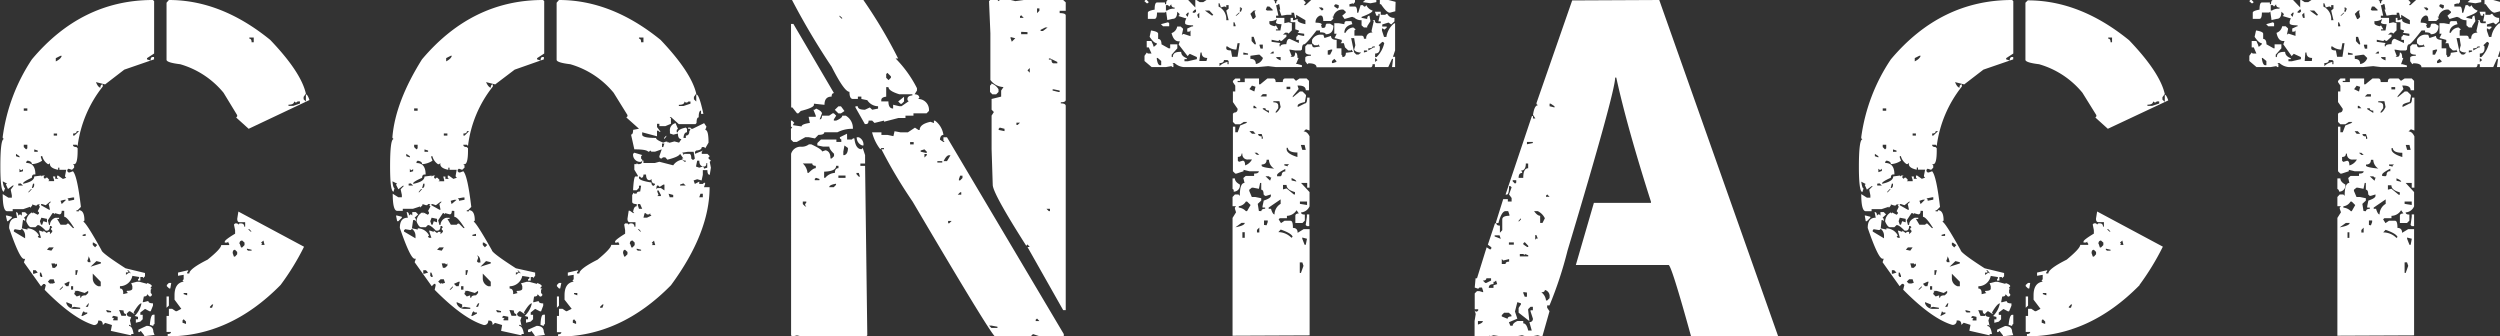
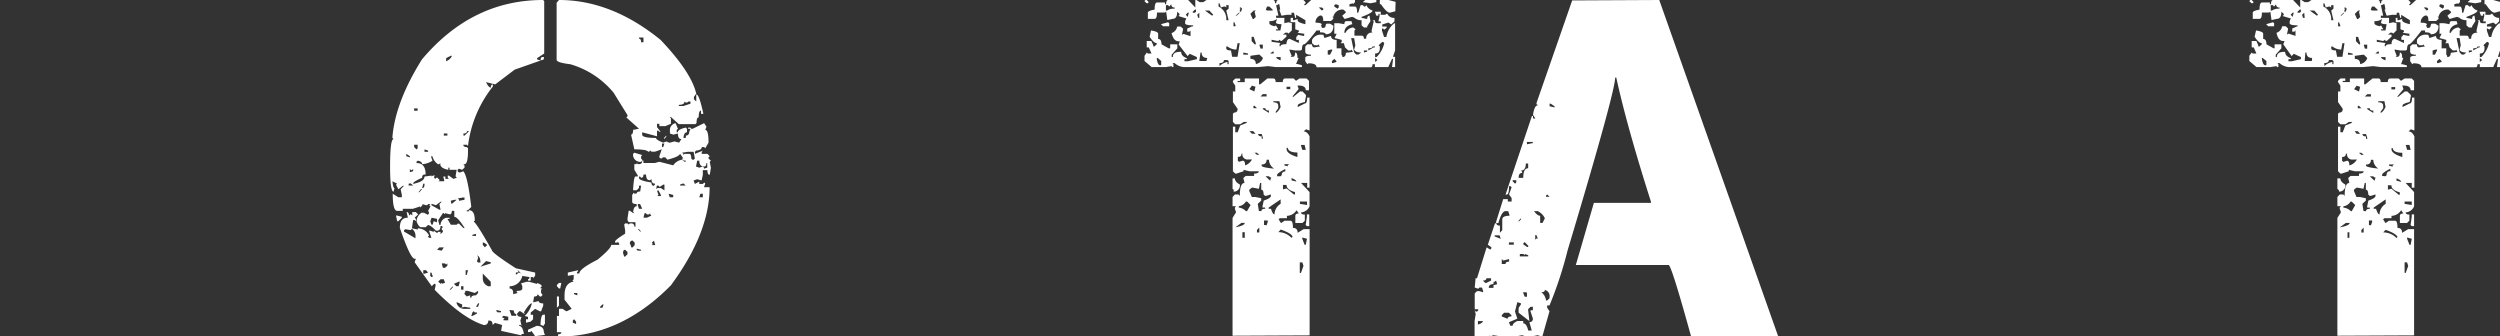
<svg xmlns="http://www.w3.org/2000/svg" viewBox="0 0 350.37 47.14">
  <rect x="0" y="0" width="350.37" height="47.14" fill="#333333" stroke="none" />
  <defs>
    <style>.cls-1{fill:#fff;}</style>
  </defs>
  <g id="レイヤー_2" data-name="レイヤー 2">
    <g id="デザイン">
-       <path class="cls-1" d="M21.43,0l.17.16V7.5l-1,.65v.17l.5.16c0-.33.1-.49.32-.49h.17v.33L17.42,9.76l-2.69,2.07-1.28-.32c.19.48.4.74.62.78,0-.3.11-.46.33-.46v.3a16.82,16.82,0,0,0-3.52,8.32l-.16-.17h-.5c0,.22.17.33.5.33l.16.17v.32c0,1.28-.16,1.91-.49,1.91h-.17l.17.17v.32l-.3.3-.49-.16-.17.16V24l.17.17h.16l.46-.17c.4.4.77,2.05,1.12,5l-.46.46h-.16v.16h.33v-.16c.52,0,.78.48.78,1.45l-.16.16c.26.07,1.12,1.4,2.56,4,0,.24,1.12,1.09,3.36,2.53l2.73.66v.46l-.17.16V39L20,38.82h-.33v.5h-.33v-.17l.16-.16v-.17l-.95-.16a1.78,1.78,0,0,1-1.74,1.45v.32c.31,0,.46.21.46.63v.16l.66-.16-.17-.17v-.13c.53,0,.79-.11.79-.33v-.32l-.16-.46h.16l.66-.17h.29l1.12.3v-.13c.44.15.66.3.66.46l-.16.16v.16h.16l-.16.17v.46l.16.16v.17l-.16.16h-.17l-.33-.33c0,.22-.15.33-.46.33l-.16.79h.16l.63-.16c0,.22.22.33.65.33v.32l-.32.79h-.17l-.62-.33-.66.5v.33H20v.62l-.33.33-.63.16v-.49h.3v-.33l-.46-.13a3.54,3.54,0,0,0,.95-1.77c-.24,0-.61.42-1.11,1.28l.16.16h-.16l-.5-.33h-.13l-.33.33c0,.31.21.46.63.46l-.17.5.17.78-.17-.16h-.13v.16c.31,0,.52.38.63,1.12h-.33V47l-2.86-.63.16-.82-.95-.3-.33.3c0-.42-.17-.62-.49-.62h-.17a.55.55,0,0,1-.62.62c-1.93-.59-4.22-2.24-6.87-4.93l.16-.66-.16-.16H6.08l-.33.33-2.4-3.36.17-.49H3.35q-.59,0-2.07-4.31c0-1,.38-1.44,1.12-1.44l-.16-.79c.21,0,.32.16.32.49l.17-.16h.16l.17.16v-.49h.46l.33.33-.5.46.17.16V31l-.17-.16H3.22L3.06,32l.79.17V32a1.88,1.88,0,0,1,1.61,1l-.17.16.17.17h.29l-.29-1h.13l.49.17v-.17l.5.33.13-.16H7v.32l.32-.32v-.17l-.16-.16V32l.16-.16-.16-.17H7c0,.44-.16.66-.46.66H6.41c-.5-.52-.88-.79-1.12-.79l-.33.3H4.34c-.22,0-.44-.31-.66-.79a1.48,1.48,0,0,1,.79-1.28l.17.16v-.16l.65.33.17-.17v-.16l-.17-.17.3-.62-.13-.17.13-.16h-.3l-.16.16H5l-.49-.16v.16l-.3.33v-.16l-.95.33H1.78v.29H1c-.41,0-.62-.8-.62-2.4l.79.5h.49v-.33l-.16-.79L1.94,26H1.78l-.66.49-.3-.66L1,25.74l-.62-.33c.09.64.2.95.33.95l-.17.5c-.32,0-.49-1.17-.49-3.52,0-2.56.17-3.85.49-3.85l-.16-.16v-.16A25.76,25.76,0,0,1,4.47,8.32Q11.45,0,21.43,0ZM.82,30.21H1l.66.17v.13L1.12,31H1Zm1.25,1.91-.13.16v.17l1.58.95v-.33a1.23,1.23,0,0,0-.46-1l-.17.16H2.73Zm.17-10.56v.33l.49.17v-.17Zm.32,4.18V26h.66l-.33-.3Zm.17-2.1v.49L3.22,24v-.32l-.16.16H2.89Zm3-1.75v.17l.17.46A2.73,2.73,0,0,1,4.47,23c0-.26-.21-.43-.62-.49l-.17.16v.17c.86,0,1.28.53,1.28,1.61H4.8c-.22,0-.33.15-.33.46-.83.37-1.25.64-1.25.82h.13c1-.22,1.45-.55,1.45-1l1-.13v.13l.17-.13h.33l-.17.13v.17l.17.16.16-.16h.17l.29.33-.16.16h.82v-.16l-.17-.5h.33v.33h.46L8,24.92v-.3h.16l.66.46.46-.16-.16-.17v-.13l.16-.82H8.32v-.3H8.15v.3C7.41,23.65,7,23.38,7,23v-.16L6.87,23H6.71a1.88,1.88,0,0,1-.79-1.12Zm-2.4-6.7v.33h.5v-.33Zm0,5.09v.33l.33.33.17-.16v-.5ZM4,26.86V27l.46-.49H4.34Zm.63-1.12-.17.62c.22,0,.33-.16.33-.49v-.13Zm0,12.13v.49H4.8l.49-.16L5,37.87ZM4.8,20.94v.33h.49V21.1Zm1,9.57L5.59,31l.16.49h.17L6.08,31l.5.16v-.49ZM5.59,38.2v.46l.16.16h.17v-.16l-.17-.46Zm.82-9.44-.49-.16H5.75v.16l1.12.63H7l-.17-.79.33-.33H7ZM6.58,35l.62.13.33-.46H6.87Zm2.07-5.46c0,.33-.11.5-.33.5l-.63-.17v.17l-.16-.17H7.36l-.65,1,.16.65H7a1.06,1.06,0,0,1,.78-1h.5v.16H8l.49.82h.79l.16-.16H9.6l.62.62h.17C9.73,30.9,9.26,30.38,9,30.38v-.83ZM6.71,39.48l.33.3.16-.13v.13l.49-.13-.16-.5H7Zm.49-2.56.16.62h.33l.3-.29v-.33l-.17.16-.13-.16Zm.33-18.21V19H8v-.29ZM7.82,8.15v.46c.49-.24.76-.5.83-.79H8.48Zm.5,32.45h.16l.33-.33v-.16Zm.16-12.46.17.46L9.27,28H9ZM9,39.78l.3.33H9.6l.16-.63H9.6Zm.3,2.56v.17a1.14,1.14,0,0,0,1.12.78h.82v-.16L10.39,43l-.46.13.16-.13v-.33Zm.16-14.53L9.6,28v.16l.79-.16v-.33h-.17Zm.5,12.3v.49h.29v-.49Zm.79-21.73c0,.22-.17.33-.5.33V19h.17l.66-.62Zm-.33,22.38.16.13-.16.17v.16l.33.33.49-.16v.33h.13q0-.33.66-.33l.33-.33v-.3l-.5.3-.95-.3Zm.16-2.89v.66h.17l.16-.66Zm1,5.92-.17.49h.17l.65-.33v-.16h-.33l-.16-.17Zm0-10.88v.16H12v-.3Zm.82,9.6L12,43h.33l.13-.49Zm-.17-6.71.17.16v.17l-.17.46.17.16h.29C12.62,36.21,12.47,35.89,12.16,35.8Zm1.29.79-.83.79,1.45-.46v-.17ZM13,34v.33l.33.33.3-.33L13.12,34Zm0,4.34V39a1.16,1.16,0,0,0,.79,1.12h.33v-.63Zm1.91,5.1v.16l.16.17h.5v-.17Zm1,.82-.17.13v.17H16l-.13.16v.17h.62v-.5Zm.78-.82.33.82h.63V44c-.22,0-.33-.16-.33-.49Zm1.12-5.59.17.16v.17h-.33v.33l.49-.33.13.16V38.2l-.29-.33Zm2.73,7.82c.64,0,.95.28.95.83l.17.46h-.17l-1.28.16V47l-.49-.63-.17.17h-.16v-.33Zm.95-1.57h.17V45.4l-.17.13v.16l-.49-.16C21.07,44.59,21.24,44.12,21.43,44.12ZM34.85,18.05,33.1,16.47l.14-.16v-.17L31.33,13a12.26,12.26,0,0,0-6.08-4c-1.27-.15-1.91-.36-1.91-.62v-8L23.67,0Q31,0,37.87,5.59q4.31,4.5,5,7.53l-.32.46v.33l.32.32v-1c.16,0,.32.26.5.79Zm4.47,21.89q-7.08,7.2-15.82,7.2v-.33c.31,0,.46-.1.46-.29h-.62V44.28h.33v-1h.46l.49.33h.17l.62-.33L24.46,42v-.62c0-1.14.43-1.78,1.28-1.91l-.16-.16.16-.17v-.62l-.79.13V38.2l1.42-.33V38l-.14.17v.16h.3c0-.43.85-1.08,2.56-1.94C30.36,35.37,31,34.68,31,34.35h1.12v-.16L32,34v-.13l-.17.13h-.33v-.13c0-.17.48-.54,1.45-1.12v-.49l-.16-.79.16-.16h.3l.16.16.16-.16h.17c.33,0,.49.15.49.46h.13v-.63h-.79c-.22,0-.32-.16-.32-.49l.16-1,9.2,4.93A34.84,34.84,0,0,1,39.32,39.94Zm-15.65-.29H24l-.13.78h-.16l-.33-.32v-.17Zm-.33,1.9h.33v1.28l-.33.3Zm2.4,3.19-.16.17v.32l.49.17v-.33Zm0-3.68v.16l.49.17v-.33ZM29.42,43v.13h.3l.16-.46h-.16Zm3.19-7.53.17.49h.16l.3-.33v-.32l-.3-.3C32.72,35,32.61,35.16,32.61,35.47Zm1-1.28.17.49h.16l.33-.33V34l-.33-.29C33.67,33.73,33.56,33.88,33.56,34.19Zm1,.66V35l.16.13h.49V35Zm.16-2.73.33.33h.16l-.32-.33Zm.17-26.86v.16c.21,0,.32.17.32.5h.3V5.26ZM36.59,34l.16.17-.16.16h.49l-.16-.62Zm4.63-19.79c0,.31-.26.46-.79.46v.17h.66l.95-.33v-.3h-.32l-.17.14h-.16Z" />
      <path class="cls-1" d="M76.11,0l.16.16V7.5l-1,.65v.17l.49.16c0-.33.1-.49.3-.49h.16v.33L72.13,9.76,69.4,11.83l-1.28-.32q.33.72.66.78c0-.3.1-.46.29-.46v.3a16.52,16.52,0,0,0-3.48,8.32l-.17-.17h-.49c0,.22.17.33.49.33l.17.17v.32c0,1.28-.17,1.91-.49,1.91h-.17l.17.17v.32l-.33.3-.46-.16-.17.16V24l.17.17h.16l.46-.17c.4.4.77,2.05,1.12,5l-.46.46h-.17v.16h.3v-.16c.55,0,.82.48.82,1.45l-.16.16c.24.07,1.09,1.4,2.56,4,0,.24,1.12,1.09,3.36,2.53L75,38.2v.46l-.16.16V39l-.13-.17h-.33v.5H74v-.17L74.2,39v-.17l-1-.16a1.83,1.83,0,0,1-1.78,1.45v.32c.33,0,.5.21.5.63v.16l.62-.16-.13-.17v-.13c.53,0,.79-.11.79-.33v-.32l-.17-.46h.17l.62-.17h.33l1.12.3v-.13c.44.15.66.3.66.46l-.17.16v.16H76l-.17.17v.46l.17.16v.17l-.17.16h-.16l-.33-.33c0,.22-.16.33-.49.33l-.13.79h.13l.65-.16q0,.33.63.33v.32l-.3.79h-.16L75,43.29l-.62.5v.33h.33v.62l-.33.33-.66.16v-.49H74v-.33l-.46-.13a3.54,3.54,0,0,0,1-1.77c-.24,0-.61.42-1.12,1.28l.17.16h-.17l-.49-.33h-.16l-.3.33c0,.31.21.46.62.46l-.16.5.16.78-.16-.16h-.16v.16c.32,0,.54.38.65,1.12h-.33V47l-2.86-.63.14-.82-1-.3-.33.3c0-.42-.15-.62-.46-.62h-.16a.55.55,0,0,1-.62.62c-1.93-.59-4.22-2.24-6.88-4.93l.14-.66L61,39.78h-.16l-.33.33-2.4-3.36.17-.49h-.17q-.59,0-2.07-4.31c0-1,.37-1.44,1.12-1.44l-.17-.79c.22,0,.33.16.33.49l.17-.16h.13l.16.16v-.49h.5l.32.33-.49.46.17.16V31l-.17-.16H57.9L57.73,32l.82.17V32a1.78,1.78,0,0,1,1.58,1l-.16.16.16.17h.33l-.33-1h.17l.49.17v-.17l.46.33.16-.16h.33v.32l.33-.32v-.17l-.16-.16V32l.16-.16-.16-.17h-.17c0,.44-.16.66-.49.66h-.16c-.49-.52-.86-.79-1.12-.79l-.3.3H59c-.21,0-.42-.31-.62-.79a1.46,1.46,0,0,1,.79-1.28l.16.16v-.16l.63.33.16-.17v-.16L60,29.55l.33-.62-.17-.17.17-.16H60l-.13.16h-.17l-.49-.16v.16l-.33.33v-.16l-1,.33H56.45v.29h-.79c-.41,0-.62-.8-.62-2.4l.79.5h.49v-.33l-.17-.79.47-.49h-.17l-.62.49-.33-.66.16-.13L55,25.41c.06.64.16.95.29.95l-.13.5c-.33,0-.49-1.17-.49-3.52,0-2.56.16-3.85.49-3.85L55,19.33v-.16q.42-4.91,4.14-10.85Q66.16,0,76.11,0ZM55.5,30.21h.16l.66.17v.13l-.49.49h-.17Zm1.28,1.91-.16.16v.17l1.61.95v-.33a1.18,1.18,0,0,0-.5-1l-.16.16h-.13Zm.16-10.56v.33l.5.17v-.17Zm.33,4.18V26h.63l-.33-.3Zm.17-2.1v.49L57.9,24v-.32l-.17.16h-.16Zm3-1.75v.17l.17.46a2.93,2.93,0,0,1-1.45.49c0-.26-.21-.43-.63-.49l-.16.16v.17c.86,0,1.28.53,1.28,1.61h-.16c-.22,0-.33.15-.33.46-.86.37-1.28.64-1.28.82h.16c1-.22,1.45-.55,1.45-1l1-.13v.13l.17-.13H61l-.16.13v.17l.16.16.14-.16h.16l.33.33-.17.16h.79v-.16l-.13-.5h.3v.33h.49l-.16-.16v-.3h.16l.63.46.49-.16-.17-.17v-.13L64,23.8H63v-.3h-.17v.3c-.74-.15-1.12-.42-1.12-.79v-.16l-.16.16h-.17a1.91,1.91,0,0,1-.78-1.12Zm-2.4-6.7v.33h.49v-.33Zm0,5.09v.33l.33.33.16-.16v-.5Zm.66,6.58V27l.46-.49H59Zm.62-1.12-.16.62c.22,0,.33-.16.33-.49v-.13Zm0,12.13v.49h.17L60,38.2l-.3-.33Zm.17-16.93v.33H60V21.1Zm1,9.57L60.3,31l.16.49h.17l.16-.49.46.16v-.49ZM60.3,38.2v.46l.16.16h.17v-.16l-.17-.46Zm.79-9.44-.46-.16h-.17v.16l1.12.63h.16l-.16-.79.33-.33h-.17ZM61.25,35l.66.13.29-.46h-.62Zm2.07-5.46c0,.33-.1.5-.29.5l-.66-.17v.17l-.17-.17h-.13l-.66,1,.17.65h.16a1.07,1.07,0,0,1,.79-1H63v.16H62.7l.49.82H64l.16-.16h.17l.62.62h.17c-.66-1.05-1.14-1.57-1.45-1.57v-.83Zm-1.91,9.93.33.3.17-.13v.13l.46-.13-.17-.5h-.46Zm.5-2.56.16.62h.3l.33-.29v-.33l-.17.16-.16-.16Zm.29-18.21V19h.5v-.29Zm.33-10.56v.46c.46-.24.73-.5.79-.79h-.13ZM63,40.6h.16l.3-.33v-.16Zm.16-12.46.13.46L64,28h-.33Zm.46,11.64.33.33h.33l.16-.63h-.16ZM64,42.34v.17a1.14,1.14,0,0,0,1.12.78h.79v-.16L65.1,43l-.5.13.17-.13v-.33Zm.16-14.53.17.17v.16L65.1,28v-.33h-.17Zm.46,12.3v.49h.33v-.49Zm.82-21.73c0,.22-.16.33-.49.33V19h.17l.62-.62ZM65.1,40.76l.16.13-.16.17v.16l.32.33.47-.16v.33h.16q0-.33.66-.33l.29-.33v-.3l-.46.3-1-.3Zm.16-2.89v.66h.16l.17-.66Zm.95,5.92-.16.49h.16l.63-.33v-.16h-.3l-.16-.17Zm0-10.88v.16h.5v-.3Zm.79,9.6-.29.49H67l.17-.49Zm-.16-6.71L67,36v.17l-.16.46.16.16h.33C67.33,36.21,67.17,35.89,66.84,35.8Zm1.28.79-.79.79,1.45-.46v-.17ZM67.66,34v.33l.3.33.33-.33L67.83,34Zm0,4.34V39a1.15,1.15,0,0,0,.79,1.12h.33v-.63Zm1.91,5.1v.16l.16.17h.49v-.17Zm1,.82-.16.13v.17h.32l-.16.16v.17h.66v-.5Zm.82-.82.3.82h.66V44c-.22,0-.33-.16-.33-.49Zm1.12-5.59.13.16v.17H72.3v.33l.46-.33.16.16V38.2l-.33-.33Zm2.7,7.82c.63,0,1,.28,1,.83l.16.46h-.16l-1.28.16V47l-.46-.63-.17.17H74v-.33Zm1-1.57h.16V45.4l-.16.13v.16l-.46-.16C75.78,44.59,75.93,44.12,76.11,44.12ZM78.34,0q7.36,0,14.24,5.59,4.28,4.5,5,7.53l-.33.46v.33l.33.32v-1c.29,0,.6.91,1,2.73h-.33v-.46c-.22,0-.33.31-.33.95-.2,0-.3.26-.3.79l-.16.16H95.14l-1.11-1h-.17l.17.16v.79l-.79.33h-.83v-.33h-.33v.46l.5.66h-.17l-.16-.16h-.17v.79L90,18.54v.33c0,.31.65.46,1.94.46,0,.18.32.39,1,.66l.46-.17.16.17v-.17l.17.17h.16l.63-.17.65.17.33-.5c-.33,0-.49-.26-.49-.78l-.63.16-.49-.16v-.33a1,1,0,0,1,.79-1.12l.33.79-.17.16v.33H95c0-.28.37-.5,1.12-.66l.16.17v.49c-.28,0-.45.26-.49.79h.33V19c.32,0,.49-.21.49-.62l.13-.17v-.16h-.3v-.17h.3l.16.17h.17l1.61-.79.33.49-.17.46c.31,0,.46.59.46,1.78l-.46.79-.16-.17h-.33c0,.29-.26.45-.79.49l-.16.17v.29l1.12-.46-.17.17v.29h.79l.33.33-.17.17v.16l.33.3-.16.16.16.82-.16,1q-.33,0-.33-.66H98.5v.66l-.17.79-.62-.17-.5.17.17.49.62-.33v.33h.5l.16-.16h.16v.16l-.16.46h.79q0,6.38-5.42,13.74-7.08,7.2-15.82,7.2v-.33c.31,0,.46-.1.46-.29h-.62V44.28h.29v-1h.5l.49.33h.13l.66-.33-1-1.28v-.62c0-1.14.42-1.78,1.28-1.91l-.17-.16.17-.17v-.62l-.82.13V38.2l1.44-.33V38l-.16.17v.16h.33c0-.43.85-1.08,2.56-1.94,1.27-1.05,1.91-1.74,1.91-2.07h1.12v-.16L86.66,34v-.13L86.5,34h-.3v-.13c0-.17.47-.54,1.41-1.12v-.49l-.13-.79.13-.16h.33l.17.16.16-.16h.17a.41.41,0,0,1,.46.46h.16v-.63h-.79c-.22,0-.33-.16-.33-.49l.17-1.12h.16l.46.33h.17l-.17-.16c.07-.53.23-.79.5-.79V28.6q-.63,0-.63-.33v-.95l.13-.17V27l.17.13h.33c0-.19.16-.29.49-.29l.13-.82h-.3v.32l-.32.33h-.5v-.16c.07-1.18.18-1.78.33-1.78h.33v-.13l-.49-.82V23h.33v-.16l.16.16h.16c.31,0,.46-.16.46-.49h.17v.33h1.61l.62-.17,1.94.5a1.84,1.84,0,0,1,1.25-.79l.33.29h.17v-.16c-.33,0-.5-.1-.5-.3h.17l-.46-.66c-.11.29-.7.56-1.78.83l-.29-.33h-.33l-.17.16h-.16l-.17-.16v-.17l.33-.95-.95.33H91.3l-.17-.17-.16.17h-.13c-.16-.22-.8-.33-1.94-.33l-.46-2.07c.19,0,.29-.22.29-.66l.82-.16-1.77-1.58.16-.16v-.17L86,13a12.26,12.26,0,0,0-6.08-4c-1.28-.15-1.91-.36-1.91-.62v-8Zm0,39.65h.33l-.16.78h-.17l-.29-.32v-.17Zm-.29,1.9h.29v1.28l-.29.3Zm2.4,3.19-.17.17v.32l.46.17v-.33Zm0-3.68v.16l.46.17v-.33ZM84.1,43v.13h.33l.16-.46h-.16Zm3.22-7.53.16.49h.13l.33-.33v-.32l-.33-.3C87.42,35,87.32,35.16,87.32,35.47Zm1-1.28.17.49h.16l.3-.33V34l-.3-.29C88.38,33.73,88.27,33.88,88.27,34.19ZM88.9,21.4l1.11.33-.16.16v.33l.16.17v.13l-.16.16a1,1,0,0,1-1.12-1.12Zm.33,13.45V35l.16.13h.46V35Zm.16-6.25v.16l.16.5H90l-.29-.66Zm0,3.52.33.33h.13l-.3-.33Zm.16-26.86v.16c.2,0,.3.17.3.5h.33V5.26Zm.63,19.2c0,.31-.11.46-.33.46l-.13-.17h-.17v.17c0,.26.58.48,1.75.66,0,.3.11.46.32.46l.17-.17v-.13c-.33,0-.49-.22-.49-.66l-.17.17H91c-.29,0-.44-.27-.46-.79Zm.16,5.42-.16.63h.49l.63-.3-.17-.16v-.17l-.16.17h-.3l-.16-.17Zm1,4.14.16.17-.16.16h.49l-.17-.62Zm1.11-7.82L92.25,26h-.17L92,26.2v.33l.13-.17h.5l.49.33v-.82h-.16Zm-.33.49v.17l.17.46-.17.16h.5v-.16l-.33-.63Zm.66-6.57v.49h.17l.16-.49ZM93.37,19v.17l-.3.32v-.16Zm.33,8.15.16.5h.49v-.33Zm2.23-12.92c0,.31-.26.46-.79.46v.17h.63l1-.33v-.3h-.3l-.16.14H96.1Zm-.62,11.64V26h.79l-.33-.3Zm.29-4.47.17.16v.17l.16-.17h.66c.2,0,.29.22.29.66l.17.17h.16l.17-.17-.17-.95h-.79Zm2.11,1.12-.17.82.46.16.5-.16.16.16v.14l.46-.14v-.65H99c0,.33-.11.49-.33.49-.44,0-.66-.27-.66-.82Zm.46,4.63-.17.5h.5v-.5Z" />
-       <path class="cls-1" d="M110.86,3.35h.33l5.69,9.7c-.22,0-.33.17-.33.49-.68,0-1,.39-1,1.15l-1.48-.16v.16c0,.27-.61.55-1.84.86l-.33.33h-.2l-.65-.82h-.17Zm3.52,11.87c.5.22.78.44.82.66l-.33.85c.22,0,.33-.17.33-.52h1l.49-.33h.17l.33.33-.33.52v.17h.33c.57-.24.85-.47.85-.69h.49a2,2,0,0,1,1,1.67v.17a4.55,4.55,0,0,0-2.17.49h-1.84c0,.24-.27.36-.82.36l-.49.5-.86-.17h-.49l-1.19.66h-.49l-.33-.33V18.05l.17-.17-.17-.16V16.9H111l.33.33-.17.16v.16l1.18.17c0-.22.39-.38,1.16-.49l-.17-.86h1v-.16l-.33-.83h.17Zm4.34,4.34h.66l.16-.16h.2c.11,1,.44,1.51,1,1.51l.17-.17.33,1v1.18h-.66v.33h.66L121.55,47l-.17.16h-9l-.69-.16-.65.16-.17-.16V21.56a1.38,1.38,0,0,1,1.35-1,1.66,1.66,0,0,0,1.15-.33h.33c1,.46,1.51.8,1.51,1l.49-.17c.47.11.69.49.69,1.15h.17l.33-.33v-.33c-.44-.41-.66-.75-.66-1h-.85l-.83-.17v-.33l.5-.49h2.17v.33h.69v-.33l-.2-.16v-.17l1-.49ZM111,0h10a67.9,67.9,0,0,1,4.87,8.19h-.36a16.5,16.5,0,0,1,3,4.17v.33l-.33.53c.44,0,.66.2.66.49l-.16.16a1.52,1.52,0,0,1,1.51,1.68l-.33.33h-1.84v.33H126.9v.33h-1l-2,.52V16.9l-1.34.33-.33-.33h-.5c0,.33-.12.49-.36.49h-.16l-1.32-2.33v-.17h.33c0,.33.33.49,1,.49l.69-.32.33.32.82-.16v-.33a1.82,1.82,0,0,1-1.51-.85l-.83-.17v-.33h-.49v.33h-.69c-.33,0-.49-.33-.49-1-.48,0-1.32-1.18-2.5-3.52A99.19,99.19,0,0,1,111,0Zm1.51,22.91a2.08,2.08,0,0,1,.66,1.32h.16q.63-.66,1-.66v-.33c-.33,0-.49-.11-.49-.33Zm0,5.33v.36l.33.33H113l-.16-.17V28.6l.16-.2v-.16Zm1.84-3.32-.16.16v.17h.65v-.17Zm2.83-1.68c0,.51-.56.78-1.68.82v.86h.16a1.89,1.89,0,0,1,1.35-.69c0-.44.17-.66.5-.66v-.33Zm-1,3h.66l.33-.33v-.16C116.55,25.85,116.22,26,116.22,26.23Zm1.32-11.34h.36l.49.66-.49.33h-.36l-.5-.5Zm0,9.7v.33h1v-.33Zm.16-22.42v.16l.36.33V2.5Zm.69,18.21-.16.86v.49h.16c.33-.11.49-.44.49-1Zm1.68-1.15h.33a1.11,1.11,0,0,1,.65,1.15h-.16A1.16,1.16,0,0,1,120.07,19.23Zm0,5v.16l.33.36h.16l-.16-.52Zm10.85-7.33h.16a3,3,0,0,1,1.18,2c-.28,0-.45.22-.49.66l.49.33h.17l-.17-.17v-.49h.5l16.37,27.58v.33h-3.32l-1-.33-.33.33h-5q-.78-.63-11.54-18.9a68.42,68.42,0,0,1-4.37-7.33h.36v-.17h-.36l-.16.17a6.48,6.48,0,0,1-1.15-2.37h1.31v.36h.86l.82.17.16-.69.86.16h1l1-.66.5.33h.16c0-.55.5-.93,1.51-1.15l.5.17Zm-6.68-4.7v1.34c-.46.05-.69.21-.69.5v.16h1q0,1,.66,1v-.53l.85.2h.33l1-.69-.17-.16v-.17c0-.28.23-.45.69-.49v-.16h-1.84c-1-.31-1.51-.65-1.51-1Zm.17-2-.17.17v.52l.33.33.33-.33v-.2Zm2.33,3.35v.66l-.33.33h-.16l-.33-.33Zm.85,6.35v.33h.5v-.33Zm1.48,1.18v.17l.69.16h.17v-.16l-.33-.33Zm.53.49v.5l.33-.33v-.17Zm1.81,1v.2h.69v-.2Zm.85,0h.5l.49-.82h-.17C132.8,21.73,132.53,22,132.26,22.55Zm.66,8.38v.33h.16l.33-.33Zm1.35-3.68h.49v-.33h-.16Zm.33-2.66-.17.49v.17h.17l.33-.33v-.33ZM139.79,0l.17.16.16-.16h1.51l.66.16L143.47,0H149l.36.33V1.51h-.85v.33c.57,0,.85.11.85.33V14q0,.33-.69.33v.16q.69,0,.69.36V43.46H149l-5-8.84h.32l-.32-.37-.17.2q-4.7-7.37-4.7-8.55l-.16-5v-4.7l.32-.5-.32-.33V13.87l1.34-.33v-.85l.33-.49a2.37,2.37,0,0,1-1.84-1V4.67L138.61.16l.16-.16Zm-1.18,45.63.33.33h.85v-.17l-.85-.16Zm.33-33.93a1.79,1.79,0,0,1,1,.82v.37l-.33.33h-.53l-.33-.33V12l.17-.16Zm1.18,6.18-.16.17v.16l.82.17v-.33Zm1.51-12.69v.17l.17.49.49-.49Zm.82,12v.32h.17l.33-.32Zm.66-15.06-.16.16V2.5h.52Zm0,2.33v.33H144V4.5ZM144,9.86l.32.33V9.53Zm1.34,34.78-.19.17V45h.52Zm0-43.46v.66l.33-.33V1.18Zm.5,3v.16h.33l.65-.49h-.33Zm.82,25.08.33.33h.16v-.33ZM147,8.19v.16h.36c0,.35.11.53.33.53h.49v-.2l-1-.49Zm.52,4.33v.17l.82.2h.17v-.2l-.82-.17Z" />
      <path class="cls-1" d="M192.36,1.48c0,.22-.51.51-1.54.89V2.5l.79.16c0-.3.11-.46.32-.46l.14.76-.46.72v.17h-.46l-.33-.3V2.83a1.4,1.4,0,0,1-1.12-.46V2.5l-.13-.13h-.13l-1,.29-.33-.46.49-.42V1.64l-.32-.29a1.28,1.28,0,0,0-1.42,1h-.16l.16.13v.16l-.33.3h-1.08c0-.5-.11-.76-.33-.76H185a1,1,0,0,0-.63,1c.6,0,.89.1.89.3h-.13l.13.43h.2c.22,0,.33-.14.33-.43l.13-.16h.49l.46.29c0,.79-.36,1.19-1.08,1.19,0-.18-.27-.27-.79-.27V4.27h-.49c-1,1.3-1.57,1.94-1.75,1.94s-.29.24-.29.73l-.17.13h-.79l-.79-.13v.13l.3.75-.16.14h.33c.21,0,.32-.2.32-.6.22,0,.33.26.33.76H182l-.36.85h.19l.63.17V9.4h-3.65l-1.09-.13-1.41.13H165.9a2.16,2.16,0,0,1-1.28-.56h-.3l.13.13V9.4h-.13l-.16-.13-.76.13h-2l-1-.85V7.82l.33-.46.13.14h.52L161,6.64h-.29V5.75h.65l.27.59v.17h.16l.33-.3V6.05c-.29,0-.6-.3-1-.89l.19-.89c.7.11,1,.27,1,.46v.73c.31,0,.47.25.47.75l1,.56H164V6.21h1v.56l-.79.89V8h.16c0-.49.32-.73,1-.73h.17c0,.4.26.69.79.89v.13h-.33v.3h.46l1.28-.3V8l-1-.46-.3.32-1.25-1.61.16-.46h-.16c-.48,0-.8-.38-1-1.15a1.18,1.18,0,0,0,.79-.92h.49l.33.3v.13l-.17.76.17-.14h.13l.92.3V4.27l-.16.17h-.3V4l.66-.3h.16V3.55c-.74,0-1.12-.1-1.12-.3V3l.17-.46h-.17l-.95-.3.16-.13V1.94l-.32-.3q0,1-.63,1l-.75.17-.17-1.19-.16.14h-1.12c0,.59-.11.88-.33.88h-.95V1.78c0-.18.31-.32.95-.43q0-1,.33-1h1.12V.59h.16c0-.39.1-.59.3-.59h2.79l1,1.05V0h.16l.46.3h.49l.46-.3h9.31c.2,0,.29.15.29.46h.17c0-.31.11-.46.33-.46h3.48l.3.3V.46l-.17.13V.72h.17l.79-.72h6.14V.3l-.29.29V.46l-.49.13V.92h.78c.2,0,.3.29.3.86h.16l.33-1.06H191l.17.2h.16l.16-.2A1.41,1.41,0,0,0,192.36,1.48ZM161,.3l-.16.16h-.13l-.33-.3.16-.16h.17Zm1.25,7.82h-.13v.13c.09.59.24.89.46.89h.16V8.55Zm1.61-4.44H163l-.3-.29,1-.27.16.13Zm.76-2.63a.4.4,0,0,1-.46-.46l-.3.33-.16-.2h-.3v.76h.17a1.62,1.62,0,0,1,1.05-.26Zm2,.73h-.17l-.26.29.26.3Zm1-.43h-.16l-.3.29v.14h.3l.16-.14Zm.46.43-.29.29.13.43h.16Zm1.12,6.34c-.53,0-.79-.25-.79-.76h-.16l-.17,1.19h1Zm.29-6.64h-.62l1,.72.17-.13Zm2.7-.76h-.33v.33l-.16-.13h-.17l-.46.13V.92l-.16-.46h-.13V.92a1.94,1.94,0,0,1,1.08,1.91h.33l-.33-1.35.33-.26Zm0,7.83-.16-.13h-.5c0,.28-.21.42-.62.42v.43a2.11,2.11,0,0,1,1.12-.59V9h.16Zm1.55-2.5h-.3l-.16.89h-.14a2,2,0,0,1-1.11-.43h-.17v.26q0,.3.66.3l.16.89h.76Zm-1,41V30.54l.49-.79-.16-.49v-.17l.16-.19h-.49V27.61l.33-.36h.49l.2.2c0-1.21.22-1.81.66-1.81l-.17-.69.33-.29h1.18v-.33q.66,0,.66-.33H175.1l-.82-.2V24l-1,.33h-.16l-.33-.33V17.75h.33v.79h.33l.36-.95.82-.33.16-.17h-.49l-.49.33h-.69l-.33-.33V15.94l.16-.16c.33,0,.5-.18.5-.53l-.66-.95V12.82h.33V12l-.33-.49v-.17l.33-.33h.69v.33h-.36v.17h1V11h2v.82h.17l1-.82h.83c.22,0,.33.17.33.5h1c0-.33.11-.5.33-.5h1.19l.33.33.49-.33h1l.33.33v1.32H183q0-.66-1-.66h-.16l.16.49-.82,1v.16l1-.82h.36l.49.49v.17l-.16.82c-.68.15-1,.32-1,.49V15l1-.5c.22,0,.33-.27.33-.82h.33v4.61l-.5-.17-.33.3c.33,0,.61.23.83.69V26.3h-.33v-.66h-.86l1.19,1.28v2a1.41,1.41,0,0,1-1.19.85c0,.2.18.3.53.3v.85l-.33.33h-1v-1c0-.22.17-.33.49-.33l-.32-.46a1.64,1.64,0,0,1-1.35.79v.33h-1l-.16.16.33.53.49-.33h.85c.22,0,.33.32.33,1q.66,0,.66.69l.85-.52h.83V47Zm.16-20.45-.16-.13V25h.33c0,.33.23.61.69.86a.86.86,0,0,1-.86,1ZM173,3.12h-.13v.56h.29V3.55Zm1.45,28.11H174l-.85.62C174,31.7,174.45,31.49,174.45,31.23Zm-.69-29.45h-.14l-.46.42h.14Zm1.7,20.57h-.52a.72.72,0,0,1-.82-.82H174c0,.31-.17.46-.52.46v.53l.16.16.53-.16q.33,0,.33.66A1.72,1.72,0,0,0,175.46,22.35Zm-.85,7.24h.16l.5-.86-.5-.49h-.16a1.34,1.34,0,0,1-1,.66v.19A1.62,1.62,0,0,1,174.61,29.59Zm-.53-28.37-.16-.17h-.16v.17h.16l-.16.13v.29h.16Zm.37,32.11v-.79h-.33v.79Zm.46-25.83-.66-.14v.3h.66Zm.88,5.32.17-.66-.5-.16-.36.49Zm-.33,5.92h.5l-.33-.36h-.53Zm1.32,10.85c0-.22.18-.33.53-.33v-.17h-.37V28.9l.17-.79q1-.33,1-.66v-.2l-.66.2h-.16l-.2-.2q0-.66-.33-.66v-.95h-.16l-.17.82-.82-.16h-.17l-.36.29v.17l.36.85h.5l.82.17v.33l-.49.46.16,1ZM176,1.48h-.3l-.46.46.33.72h.13l.3-.29-.17-.73Zm.52,6.18h-.16l-1.12.16v.43c.51,0,.76.24.76.72a1.24,1.24,0,0,0,1-.85Zm-.82-2.5h-.29v.59l.42.46H176V6.05Zm.46,10-.33-.33h-.16v.33Zm0,6.54h.33l-.33-.29h-.33Zm.33,10.88v-.69l-.33.33v.36Zm.49-13.14v-.17l-.16-.49h-.49c0,.22.16.33.49.33v.33Zm0-13.19h-.46v.13l.14.43h.32Zm.53,7.27v-.33h-.53l-.32.33Zm1.15,10.16a1.51,1.51,0,0,1-.82-1.29h-.33q0,.66-.69.66v.17C176.78,23.37,177.39,23.53,178.62,23.64Zm-.82-7.86v-.33c-.33,0-.49-.11-.49-.33h-.37v.13Zm-.33,15.75.16-.46V30.9h-.52v.63Zm.49-6.25.17-.46H178l-.16-.16h-.49ZM177.9.92h-.33l-.17.43.17.13h.79V1.35Zm.23,28.34c.15.52.32.79.49.79a1.74,1.74,0,0,1,.86-1.48v-.63l-1.68,1.15v.17Zm1.48-25.87c-.53,0-.79-.09-.79-.27l.16-.46a1.66,1.66,0,0,1-1.08.3v.29c0,.18.25.32.75.43l.17-.13.33.56h-.33v.16h.62Zm-1.09,3.84h-.16L178,7.5h.49Zm3.13-5.16V2.5h-.14l-.16-.72H181v.29h-.62l-.79.13-.3-.85h.13l-.13-.76h-.16L179,.72h-.16l.33,1.48h-.33v.3H180v.75l.59-.13.46.13v1l-.46.46-.16-.13h-.3l-.33.27h.49v.29l-.65.59h-.17l-.13-.16-.16.16H179l-.79-.16v.29l1.25.17-.13.16v.3h.13c0-.2.28-.3.82-.3.05-.5.2-.75.46-.75l1.29.59V5.59h-.36V5.16l.19-.13V4.87l.79.16h.13v-.3l-.92-.13.17-.16V4.27l-.5-.16v-1h-.65V2.5h.33v.33h.16l.49-.17v.17c0,.22.36.4,1.09.56V2.83ZM179.48,15l-.17-.82h-.85v.16c.46,0,.69.16.69.49v.33l-.36.5v.16C179,15.74,179.26,15.46,179.48,15Zm0-7h-.62c0,.15.21.3.62.46Zm0,16.7.16-.17a.43.43,0,0,1,.49-.49v-.36c-.76.39-1.15.68-1.15.85v.17ZM181,33.33l.16-.16c-.13-.33-.69-.66-1.67-1l-.33.36A2.62,2.62,0,0,1,181,33.33Zm.33-6.08h.16v-.33c-.79-.22-1.18-.53-1.18-1h-.5v.62l.5-.13Zm-.86-3.94v-.13l.2-.17H180v.17Zm.36-10.82v-.33h-.52v.33Zm1,9.5v-.62q-1.27,0-1.35-.66h-.16v.17C180.3,21.31,180.8,21.69,181.81,22Zm-.16,3.45c0-.15-.22-.31-.66-.49v.33Zm1.51,3.29v-.49h-1v.33Zm-.86,9.53.36-1-.16-.49h-.36v1.47ZM183,21l-.16-.69h-.53l.2.69Zm0,13.31.17-.85-.66-.17v.17l.33.85ZM195.52,7.07l-.3.89h.3V9.4h-.43l.13-1V8.25h-.13l-.53,1.15h-1.87V9h-.33c0,.29-.1.43-.29.43h-7.56c0-.37-.38-.56-1.12-.56l-.17.13-.29-.42V8.12c0-.2.26-.3.79-.3V7.66c-.53,0-.79-.14-.79-.43V6.51l.29-.3h.66c0,.29.11.43.33.43l.79-.13-.17-.17V6.21l-.16.13h-.46l-.33-.29V5.59a1.32,1.32,0,0,1,1.38-.72h.2l.16.46.92-.3c0,.37.27.56.79.56V6.77H188v.89l.13.16V8c.33,0,.49-.2.49-.6l1-.13-.13-.16V6.94l-.17.13h-.36l-.46-.43-.16-.59h-.46l.16-.17V5.59l-1-.26.29-.6H187V3.25h.62l.79.14c0-.29.1-.43.3-.43h.69l.13.43c-.75.17-1.12.58-1.12,1.21h.16a1.31,1.31,0,0,1,1.09-.75l.33.26-.17.16V5h1c.22,0,.33.14.33.43h.32a.78.78,0,0,1,.89-.86l-.13-.16V4.27l.3-1.31-.17-.13h.33q0,.42.33.42h.49V3h-.33l.17-.76V1.94h-.17V2.2h-.29l-.2-.56h.82v.43h.63l.16-.13h.13a1,1,0,0,0,1,.56V3l-.46.43-.37-.27-.88.27v.29h.62v.17l-.33.26L193.81,4h-.13v.29l.29.89h.33a3,3,0,0,1,1.09-1.91h.13ZM183.16,31.69l-.17-.16.17-1.15v-.33h.33v1.64Zm2.3-30.47-.2-.17h-.43l.43.43.2-.13Zm1.25,5.72h-.17l-.46.13v.59h.33l.3-.59ZM187,8.25l-.33.3v.29h.16l.46-.16V8.55Zm.62-7.53L187.2.59,187,.72v.2l.46.3.16-.17Zm3.16,6.64q-.82,0-1-.42l.17-.6-.17-1h-.42l.42,2,.3.3h.33ZM192.89,0V.3l-.82.16L191,.3l.33-.3Zm-1.28,7.07h-.46v.29l.46-.13Zm1.08-.56h-.33c0,.17-.19.26-.59.26v.3l.76-.43h.16ZM194,6.05l-.16-.17h-.13l-.5.46.17.17v.26c0,.48-.22.73-.66.73V8h.2A3.94,3.94,0,0,0,194,6.05Zm-1.28,2.07v.56l.33-.26Zm2.83-6.54-.76.2c-.3,0-.72-.4-1.25-1.19h-.16V0h1.21l1,.26Z" />
      <path class="cls-1" d="M232.54,0l16.67,47.14H237q-2.76-10-3.15-10h-13l2.53-8.71h8v-.16Q228,17.68,226.52,10.88h-.16q0,2-6.67,24.23a54.91,54.91,0,0,1-2.53,7.69h-.33v.33l.33.49-1,3.52H216l-.49-.16-.85.16h-.83l-.52-.16-.82.16h-2.17l-1-.16-.49.16V47l-.17.16h-2V45l.16-1-.16-.49.16.16H207l.17-.16v-.17h-.49V41.12l.32-.32h.33l.53.16V40.8l-.16-.5h-.37l-.16.17-.49-.17L206.8,39H207l1.35-4.34.5.32.16-.16v-.16l-.49-.37,1-3h.2c0,.22.16.33.49.33v1l.33-.36V30.77c0-.35.33-.53,1-.53v-.16l-.17-.49H211c-.37,0-.7.56-1,1.67h-.33V31.1l1-3.19h.65v.33h.53v-.49l-.36-.5.36-1-.16-.16h-.2c0,.79-.11,1.18-.33,1.18H211l3.69-11h.16v.33h.33l-.33-.5q.19-1.35.69-1.35l-.2-.16v-.16l5-14.37ZM207.13,45v.49c.46-.15.69-.31.69-.49Zm1.18-6c0,.21-.16.32-.49.32l.33.33h.16l.66-.33V39Zm1,.82c-.44,0-.66.17-.66.52h.66v-.36l.52-.16-.16-.5-.2.17h-.16Zm.16-6.84v.16l.86.33-.17-.49Zm1,3.32V37H211c0-.22.17-.33.5-.33v-.36l-.82.2Zm0,7.86v.19l.82.33c0-.22.18-.33.53-.33v-.19l-.36-.33h-.66Zm1-10.19v.32h.69v-.32Zm1.18,8.38-.33,1.31.33,1-1.18.5.2.49H212q0-.36.66-.66h.82v.33q.47,0,.69,1h.5l-.33-1.18a.44.44,0,0,0,.49-.5l-.33-1v-.16h.33V43h-.33l-.33.32v.17l.17,1.51-1.51-1.18v-.66l.32-.49v-.17ZM212,25.25v.16l.33.33.17-.16v-.33Zm1.84-2.34q0,1-.69,1l.17.16v.17c-.33,0-.49.23-.49.69h.65q0-1.35.69-1.35v-.66Zm-1,8v.17l.32-.33v-.16ZM213,35.6v.33h1.18v-.16l-.49-.17v.17l-.2-.17Zm.69-1.67-.2.16v.16l.53.37h.16v-.17Zm-.2,7v.16l.2.5H214V41ZM214,19.89v.33l.82-.17v-.16Zm1,9.7c.3.43.59.65.85.65v1h.33l.33-.65a2.13,2.13,0,0,0-1-1Zm.16,3.35v.66l.16-.17h.2l-.2-.49Zm1.35,7.69c0,.22-.17.33-.5.33a1.62,1.62,0,0,1,.66,1.15h.17l.33-.33v-.16A.88.88,0,0,0,216.5,40.63Zm.33-13.38-.17.17v.16h.5Zm.33-12.72v.36l.69.17v-.17l-.53-.36Z" />
-       <path class="cls-1" d="M282,0l.16.16V7.5l-1,.65v.17l.5.16c0-.33.11-.49.33-.49h.16v.33l-4.18,1.44-2.69,2.07L274,11.51c.19.48.4.74.62.78,0-.3.11-.46.33-.46v.3a16.82,16.82,0,0,0-3.52,8.32l-.16-.17h-.49c0,.22.16.33.49.33l.16.17v.32c0,1.28-.16,1.91-.49,1.91h-.16l.16.17v.32l-.3.3-.49-.16-.16.16V24l.16.17h.17l.46-.17c.39.4.76,2.05,1.11,5l-.46.46h-.16v.16h.33v-.16c.52,0,.79.48.79,1.45l-.17.16c.27.07,1.12,1.4,2.57,4,0,.24,1.11,1.09,3.35,2.53l2.73.66v.46l-.17.16V39l-.16-.17h-.33v.5h-.33v-.17L280,39v-.17l-1-.16a1.78,1.78,0,0,1-1.74,1.45v.32c.31,0,.46.21.46.63v.16l.66-.16-.17-.17v-.13c.53,0,.79-.11.79-.33v-.32l-.16-.46h.16l.66-.17h.3l1.11.3v-.13c.44.15.66.3.66.46l-.16.16v.16h.16l-.16.17v.46l.16.16v.17l-.16.16h-.17l-.33-.33c0,.22-.15.33-.46.33l-.16.79h.16l.63-.16q0,.33.66.33v.32l-.33.79h-.17l-.62-.33-.66.5v.33h.33v.62l-.33.33-.62.16v-.49h.29v-.33l-.46-.13a3.45,3.45,0,0,0,.95-1.77c-.24,0-.61.42-1.11,1.28l.16.16h-.16l-.5-.33h-.13l-.33.33c0,.31.21.46.63.46l-.17.5.17.78-.17-.16h-.13v.16c.31,0,.52.38.63,1.12h-.33V47L276,46.35l.16-.82-.95-.3-.33.3c0-.42-.16-.62-.49-.62h-.17a.55.55,0,0,1-.62.62c-1.93-.59-4.22-2.24-6.87-4.93l.16-.66-.16-.16h-.17l-.33.33-2.39-3.36.16-.49h-.16q-.6,0-2.08-4.31c0-1,.38-1.44,1.12-1.44l-.16-.79c.22,0,.33.16.33.49l.16-.16h.17l.16.16v-.49H264l.33.33-.49.46.16.16V31l-.16-.16h-.14L263.58,32l.79.17V32a1.86,1.86,0,0,1,1.61,1l-.17.16.17.17h.29l-.29-1h.13l.49.17v-.17l.5.33.13-.16h.33v.32l.33-.32v-.17l-.17-.16V32l.17-.16-.17-.17h-.16c0,.44-.16.66-.46.66h-.17c-.5-.52-.87-.79-1.12-.79l-.32.3h-.63c-.22,0-.44-.31-.66-.79a1.48,1.48,0,0,1,.79-1.28l.17.16v-.16l.65.33.17-.17v-.16l-.17-.17.3-.62-.13-.17.13-.16h-.3l-.16.16h-.16l-.5-.16v.16l-.29.33v-.16l-1,.33H262.3v.29h-.82q-.63,0-.63-2.4l.79.5h.49v-.33l-.16-.79.49-.49h-.16l-.66.49-.3-.66.14-.13-.63-.33c.09.64.2.95.33.95l-.17.5c-.32,0-.49-1.17-.49-3.52,0-2.56.17-3.85.49-3.85l-.16-.16v-.16A25.76,25.76,0,0,1,265,8.32Q272,0,282,0ZM261.34,30.21h.14l.65.17v.13l-.49.49h-.16Zm1.25,1.91-.13.16v.17l1.58.95v-.33a1.2,1.2,0,0,0-.46-1l-.16.16h-.17Zm.17-10.56v.33l.49.17v-.17Zm.33,4.18V26h.65l-.32-.3Zm.16-2.1v.49l.49-.17v-.32l-.16.16h-.16Zm3-1.75v.17l.17.46A2.73,2.73,0,0,1,265,23c0-.26-.21-.43-.62-.49l-.17.16v.17c.86,0,1.29.53,1.29,1.61h-.17c-.22,0-.33.15-.33.46-.83.37-1.25.64-1.25.82h.14q1.44-.33,1.44-1l.95-.13v.13l.17-.13h.33l-.17.13v.17l.17.16.16-.16h.17l.29.33-.16.16h.82v-.16l-.16-.5h.32v.33h.46l-.16-.16v-.3h.16l.66.46.46-.16-.16-.17v-.13l.16-.82h-1v-.3h-.17v.3c-.74-.15-1.11-.42-1.11-.79v-.16l-.17.16h-.16a1.93,1.93,0,0,1-.79-1.12Zm-2.39-6.7v.33h.49v-.33Zm0,5.09v.33l.32.33.17-.16v-.5Zm.65,6.58V27l.46-.49h-.13Zm.63-1.12-.17.62c.22,0,.33-.16.33-.49v-.13Zm0,12.13v.49h.16l.49-.16-.32-.33Zm.16-16.93v.33h.49V21.1Zm.95,9.57-.16.49.16.49h.17l.16-.49.5.16v-.49Zm-.16,7.69v.46l.16.16h.17v-.16l-.17-.46Zm.82-9.44-.49-.16h-.17v.16l1.12.63h.17l-.17-.79.33-.33h-.16ZM267.1,35l.62.13.33-.46h-.66Zm2.07-5.46c0,.33-.11.5-.33.5l-.63-.17v.17l-.16-.17h-.16l-.66,1,.16.65h.17c0-.44.26-.76.79-1h.49v.16h-.33l.49.82h.79l.17-.16h.16l.63.62h.16c-.66-1.05-1.13-1.57-1.41-1.57v-.83Zm-1.94,9.93.33.3.16-.13v.13l.49-.13-.16-.5h-.49Zm.49-2.56.17.62h.32l.3-.29v-.33l-.16.16-.14-.16Zm.33-18.21V19h.46v-.29Zm.3-10.56v.46c.48-.24.75-.5.82-.79H269Zm.49,32.45H269l.33-.33v-.16ZM269,28.14l.17.46.62-.62h-.29Zm.5,11.64.29.33h.33l.17-.63h-.17Zm.29,2.56v.17a1.14,1.14,0,0,0,1.12.78h.82v-.16l-.82-.13-.46.13.16-.13v-.33ZM270,27.81l.16.17v.16l.79-.16v-.33h-.16Zm.49,12.3v.49h.3v-.49Zm.79-21.73c0,.22-.17.33-.49.33V19h.16l.66-.62Zm-.33,22.38.16.13-.16.17v.16l.33.33.49-.16v.33h.13q0-.33.66-.33l.33-.33v-.3l-.49.3-1-.3Zm.16-2.89v.66h.17l.16-.66Zm1,5.92-.17.49H272l.65-.33v-.16h-.32l-.17-.17Zm0-10.88v.16h.49v-.3Zm.82,9.6-.33.49h.33l.13-.49Zm-.17-6.71.17.16v.17l-.17.46.17.16h.3C273.15,36.21,273,35.89,272.68,35.8Zm1.29.79-.82.79,1.44-.46v-.17Zm-.5-2.57v.33l.33.33.3-.33-.46-.33Zm0,4.34V39a1.16,1.16,0,0,0,.79,1.12h.33v-.63Zm1.91,5.1v.16l.16.17h.5v-.17Zm1,.82-.17.13v.17h.3l-.13.16v.17H277v-.5Zm.79-.82.32.82h.63V44c-.22,0-.33-.16-.33-.49Zm1.11-5.59.17.16v.17h-.33v.33l.49-.33.13.16V38.2l-.29-.33ZM281,45.69c.64,0,1,.28,1,.83l.16.46H282l-1.29.16V47l-.49-.63-.16.17h-.17v-.33Zm1-1.57h.16V45.4l-.16.13v.16l-.5-.16C281.59,44.59,281.76,44.12,282,44.12Zm13.41-26.07-1.75-1.58.14-.16v-.17L291.85,13a12.22,12.22,0,0,0-6.08-4c-1.27-.15-1.91-.36-1.91-.62v-8l.33-.33q7.33,0,14.2,5.59,4.31,4.5,5,7.53l-.33.46v.33l.33.32v-1c.15,0,.31.26.49.79Zm4.47,21.89q-7.06,7.2-15.81,7.2v-.33c.3,0,.46-.1.46-.29h-.63V44.28h.33v-1h.46l.49.33h.17l.62-.33L285,42v-.62c0-1.14.43-1.78,1.28-1.91l-.16-.16.16-.17v-.62l-.79.13V38.2l1.42-.33V38l-.14.17v.16h.3c0-.43.86-1.08,2.57-1.94,1.27-1.05,1.9-1.74,1.9-2.07h1.12v-.16l-.13-.17v-.13l-.17.13H292v-.13c0-.17.49-.54,1.45-1.12v-.49l-.16-.79.16-.16h.3l.16.16.17-.16h.16c.33,0,.49.15.49.46h.13v-.63h-.78c-.22,0-.33-.16-.33-.49l.16-1,9.21,4.93A35.74,35.74,0,0,1,299.84,39.94Zm-15.65-.29h.3l-.13.78h-.17l-.33-.32v-.17Zm-.33,1.9h.33v1.28l-.33.3Zm2.4,3.19-.16.17v.32l.49.17v-.33Zm0-3.68v.16l.49.17v-.33ZM289.94,43v.13h.3l.16-.46h-.16Zm3.19-7.53.17.49h.16l.3-.33v-.32l-.3-.3C293.24,35,293.13,35.16,293.13,35.47Zm1-1.28.16.49h.16l.33-.33V34l-.33-.29C294.2,33.73,294.09,33.88,294.09,34.19Zm1,.66V35l.16.13h.5V35Zm.16-2.73.33.33h.17l-.33-.33Zm.17-26.86v.16c.22,0,.33.17.33.5H296V5.26ZM297.11,34l.16.17-.16.16h.49l-.16-.62Zm4.64-19.79c0,.31-.27.46-.79.46v.17h.65l1-.33v-.3h-.33l-.17.14h-.16Z" />
      <path class="cls-1" d="M347.22,1.48c0,.22-.52.51-1.55.89V2.5l.79.16c0-.3.11-.46.33-.46l.13.76-.46.72v.17H346l-.33-.3V2.83a1.43,1.43,0,0,1-1.12-.46V2.5l-.13-.13h-.13l-1,.29L343,2.2l.5-.42V1.64l-.33-.29a1.26,1.26,0,0,0-1.41,1h-.17l.17.13v.16l-.33.3h-1.09c0-.5-.11-.76-.33-.76h-.13a1,1,0,0,0-.62,1c.59,0,.89.1.89.3H340l.14.43h.19c.22,0,.33-.14.33-.43l.13-.16h.5l.46.29c0,.79-.37,1.19-1.09,1.19,0-.18-.26-.27-.79-.27V4.27h-.49c-1,1.3-1.57,1.94-1.74,1.94s-.3.24-.3.73l-.16.13h-.79l-.79-.13v.13l.29.75-.16.14H336q.33,0,.33-.6c.22,0,.33.26.33.76h.16L336.5,9h.2l.62.17V9.4h-3.65l-1.08-.13-1.42.13H320.75a2.16,2.16,0,0,1-1.28-.56h-.3l.14.13V9.4h-.14L319,9.27l-.76.13h-2l-1-.85V7.82l.33-.46.13.14h.53l-.37-.86h-.29V5.75h.66l.26.59v.17h.16l.33-.3V6.05c-.28,0-.6-.3-1-.89l.2-.89c.7.11,1,.27,1,.46v.73c.3,0,.46.25.46.75l1,.56h.14V6.21h.95v.56l-.79.89V8h.16c0-.49.32-.73,1-.73h.16c0,.4.27.69.79.89v.13h-.33v.3h.46l1.29-.3V8l-1-.46-.3.32L320,6.21l.17-.46H320c-.48,0-.8-.38-.95-1.15a1.18,1.18,0,0,0,.79-.92h.49l.33.3v.13l-.16.76.16-.14h.13l.92.3V4.27l-.16.17h-.3V4l.66-.3H322V3.55q-1.11,0-1.11-.3V3l.16-.46h-.16l-1-.3.17-.13V1.94l-.33-.3q0,1-.63,1l-.75.17-.17-1.19-.16.14H317c0,.59-.11.88-.33.88h-.95V1.78c0-.18.32-.32.95-.43q0-1,.33-1h1.12V.59h.16c0-.39.1-.59.3-.59h2.79l1,1.05V0h.17l.46.3h.49l.46-.3h9.3c.2,0,.3.15.3.46h.16c0-.31.11-.46.33-.46h3.49l.29.3V.46l-.16.13V.72h.16l.79-.72h6.15V.3l-.3.29V.46l-.49.13V.92h.79c.19,0,.29.29.29.86h.17l.33-1.06h.32l.17.2h.16l.17-.2A1.36,1.36,0,0,0,347.22,1.48ZM315.85.3l-.16.16h-.13l-.33-.3.16-.16h.17Zm1.25,7.82H317v.13c.09.59.24.89.46.89h.17V8.55Zm1.61-4.44h-.82l-.29-.29.95-.27.16.13Zm.76-2.63A.4.4,0,0,1,319,.59l-.3.33-.16-.2h-.3v.76h.17a1.66,1.66,0,0,1,1.05-.26Zm2,.73h-.17l-.26.29.26.3Zm1-.43h-.17l-.3.29v.14h.3l.17-.14Zm.46.43-.3.29.13.43H323Zm1.11,6.34c-.52,0-.79-.25-.79-.76h-.16L323,8.55h1Zm.3-6.64h-.63l1,.72.16-.13Zm2.69-.76h-.32v.33l-.17-.13h-.16l-.46.13V.92l-.17-.46h-.13V.92a1.94,1.94,0,0,1,1.09,1.91h.32l-.32-1.35.32-.26Zm0,7.83-.16-.13h-.49q0,.42-.63.42v.43a2.14,2.14,0,0,1,1.12-.59V9h.16Zm1.55-2.5h-.3l-.16.89H328a2,2,0,0,1-1.12-.43h-.16v.26c0,.2.21.3.65.3l.17.89h.75Zm-1,41V30.54l.5-.79-.17-.49v-.17l.17-.19h-.5V27.61l.33-.36h.5l.19.2c0-1.21.22-1.81.66-1.81l-.16-.69.32-.29h1.19v-.33c.44,0,.65-.11.65-.33H330l-.82-.2V24l-1,.33H328l-.33-.33V17.75H328v.79h.33l.36-.95.82-.33.17-.17h-.49l-.5.33H328l-.33-.33V15.94l.17-.16c.33,0,.49-.18.49-.53l-.66-.95V12.82H328V12l-.33-.49v-.17L328,11h.69v.33h-.36v.17h1V11h2v.82h.17l1-.82h.82c.22,0,.33.17.33.5h1c0-.33.11-.5.33-.5h1.18l.33.33L337,11h1l.33.33v1.32h-.49q0-.66-1-.66h-.17l.17.49-.82,1v.16l1-.82h.36l.5.49v.17l-.17.82c-.68.15-1,.32-1,.49V15l1-.5c.22,0,.33-.27.33-.82h.33v4.61l-.49-.17-.33.3c.33,0,.6.23.82.69V26.3H338v-.66h-.85l1.18,1.28v2a1.39,1.39,0,0,1-1.18.85c0,.2.17.3.52.3v.85l-.33.33h-1v-1c0-.22.17-.33.5-.33l-.33-.46a1.61,1.61,0,0,1-1.35.79v.33h-1l-.17.16.33.53.49-.33h.86c.22,0,.33.32.33,1,.43,0,.65.23.65.69l.86-.52h.82V47Zm.17-20.45-.17-.13V25H328c0,.33.23.61.69.86a.86.86,0,0,1-.85,1Zm.06-23.47h-.13v.56h.3V3.55Zm1.45,28.11h-.49l-.86.62C328.85,31.7,329.3,31.49,329.3,31.23Zm-.69-29.45h-.13L328,2.2h.13Zm1.71,20.57h-.53a.73.73,0,0,1-.82-.82h-.16c0,.31-.18.46-.53.46v.53l.17.16.52-.16q.33,0,.33.66A1.77,1.77,0,0,0,330.32,22.35Zm-.86,7.24h.17l.49-.86-.49-.49h-.17a1.33,1.33,0,0,1-1,.66v.19A1.62,1.62,0,0,1,329.46,29.59Zm-.52-28.37-.17-.17h-.16v.17h.16l-.16.13v.29h.16Zm.36,32.11v-.79H329v.79Zm.46-25.83-.66-.14v.3h.66Zm.89,5.32.16-.66-.49-.16-.36.49Zm-.33,5.92h.49l-.33-.36H330Zm1.31,10.85c0-.22.18-.33.53-.33v-.17h-.36V28.9l.16-.79q1-.33,1-.66v-.2l-.66.2h-.16l-.2-.2q0-.66-.33-.66v-.95h-.16l-.17.82-.82-.16h-.16l-.36.29v.17l.36.85h.49l.82.17v.33l-.49.46.16,1Zm-.82-28.11h-.29l-.46.46.32.72h.14l.29-.29-.16-.73Zm.53,6.18h-.17l-1.11.16v.43q.75,0,.75.72a1.24,1.24,0,0,0,1-.85Zm-.82-2.5h-.3v.59l.43.46h.16V6.05Zm.46,10-.33-.33h-.17v.33Zm0,6.54h.32l-.32-.29h-.33Zm.32,10.88v-.69l-.32.33v.36Zm.5-13.14v-.17l-.17-.49h-.49c0,.22.16.33.49.33v.33Zm0-13.19h-.46v.13l.13.43h.33Zm.52,7.27v-.33h-.52l-.33.33Zm1.15,10.16a1.53,1.53,0,0,1-.82-1.29h-.33q0,.66-.69.66v.17C331.63,23.37,332.25,23.53,333.47,23.64Zm-.82-7.86v-.33c-.33,0-.49-.11-.49-.33h-.36v.13Zm-.33,15.75.17-.46V30.9H332v.63Zm.5-6.25.16-.46h-.16l-.17-.16h-.49ZM332.75.92h-.33l-.16.43.16.13h.79V1.35ZM333,29.26c.15.52.32.79.49.79a1.74,1.74,0,0,1,.86-1.48v-.63l-1.68,1.15v.17Zm1.48-25.87c-.53,0-.79-.09-.79-.27l.17-.46a1.71,1.71,0,0,1-1.09.3v.29c0,.18.25.32.76.43l.16-.13.33.56h-.33v.16h.63Zm-1.08,3.84h-.17l-.33.27h.5Zm3.12-5.16V2.5h-.13l-.17-.72h-.33v.29h-.62l-.79.13-.29-.85h.13l-.13-.76H334l-.16.13h-.17L334,2.2h-.33v.3h1.15v.75l.59-.13.46.13v1l-.46.46-.16-.13H335l-.33.27h.5v.29l-.66.59h-.16l-.13-.16-.17.16h-.16l-.79-.16v.29l1.25.17-.13.16v.3h.13c0-.2.27-.3.82-.3,0-.5.2-.75.46-.75l1.28.59V5.59h-.36V5.16l.2-.13V4.87l.79.16h.13v-.3l-.92-.13.16-.16V4.27l-.49-.16v-1h-.66V2.5H336v.33h.16l.5-.17v.17c0,.22.36.4,1.08.56V2.83ZM334.33,15l-.16-.82h-.86v.16c.46,0,.69.16.69.49v.33l-.36.5v.16C333.88,15.74,334.11,15.46,334.33,15Zm0-7h-.63c0,.15.21.3.63.46Zm0,16.7.16-.17A.44.44,0,0,1,335,24v-.36c-.77.39-1.15.68-1.15.85v.17Zm1.51,8.67.17-.16c-.14-.33-.69-.66-1.68-1l-.33.36A2.62,2.62,0,0,1,335.84,33.33Zm.33-6.08h.16v-.33c-.78-.22-1.18-.53-1.18-1h-.49v.62l.49-.13Zm-.85-3.94v-.13l.19-.17h-.69v.17Zm.36-10.82v-.33h-.53v.33Zm1,9.5v-.62c-.85,0-1.3-.22-1.34-.66h-.17v.17C335.15,21.31,335.66,21.69,336.66,22Zm-.16,3.45c0-.15-.22-.31-.66-.49v.33ZM338,28.73v-.49h-1v.33Zm-.85,9.53.36-1-.17-.49H337v1.47ZM337.85,21l-.17-.69h-.52l.19.69Zm0,13.31.16-.85-.66-.17v.17l.33.85ZM350.37,7.07l-.29.89h.29V9.4h-.43l.14-1V8.25h-.14l-.52,1.15h-1.88V9h-.32c0,.29-.1.43-.3.43h-7.56c0-.37-.37-.56-1.12-.56l-.16.13-.3-.42V8.12c0-.2.26-.3.79-.3V7.66c-.53,0-.79-.14-.79-.43V6.51l.3-.3h.65c0,.29.11.43.33.43l.79-.13-.16-.17V6.21l-.17.13h-.46l-.33-.29V5.59a1.33,1.33,0,0,1,1.39-.72h.19l.17.46.92-.3c0,.37.26.56.79.56V6.77h.65v.89l.13.16V8c.33,0,.5-.2.5-.6l.95-.13-.13-.16V6.94l-.16.13h-.37l-.46-.43-.16-.59h-.46l.16-.17V5.59l-.95-.26.3-.6h-.3V3.25h.62l.79.14c0-.29.1-.43.3-.43h.69l.13.43c-.74.17-1.12.58-1.12,1.21h.17a1.29,1.29,0,0,1,1.08-.75l.33.26-.16.16V5h.95c.22,0,.33.14.33.43h.33c0-.57.29-.86.89-.86l-.14-.16V4.27l.3-1.31-.16-.13h.32q0,.42.33.42h.5V3H348l.16-.76V1.94H348V2.2h-.3l-.2-.56h.83v.43H349l.17-.13h.13a1,1,0,0,0,.95.56V3l-.46.43-.36-.27-.89.27v.29h.63v.17l-.33.26L348.66,4h-.13v.29l.3.89h.33a3,3,0,0,1,1.08-1.91h.13ZM338,31.69l-.16-.16.16-1.15v-.33h.33v1.64Zm2.3-30.47-.19-.17h-.43l.43.43.19-.13Zm1.25,5.72h-.16l-.46.13v.59h.33l.29-.59Zm.33,1.31-.33.3v.29h.17l.46-.16V8.55Zm.62-7.53-.46-.13-.16.13v.2l.46.3.16-.17Zm3.16,6.64c-.55,0-.87-.14-.95-.42l.16-.6-.16-1h-.43l.43,2,.29.3h.33ZM347.74,0V.3l-.82.16L345.83.3l.33-.3Zm-1.28,7.07H346v.29l.46-.13Zm1.08-.56h-.32c0,.17-.2.26-.6.26v.3l.76-.43h.16Zm1.29-.46-.17-.17h-.13l-.49.46.16.17v.26c0,.48-.22.73-.66.73V8h.2A4,4,0,0,0,348.83,6.05Zm-1.29,2.07v.56l.33-.26Zm2.83-6.54-.75.2c-.31,0-.73-.4-1.25-1.19h-.17V0h1.22l.95.26Z" />
    </g>
  </g>
</svg>